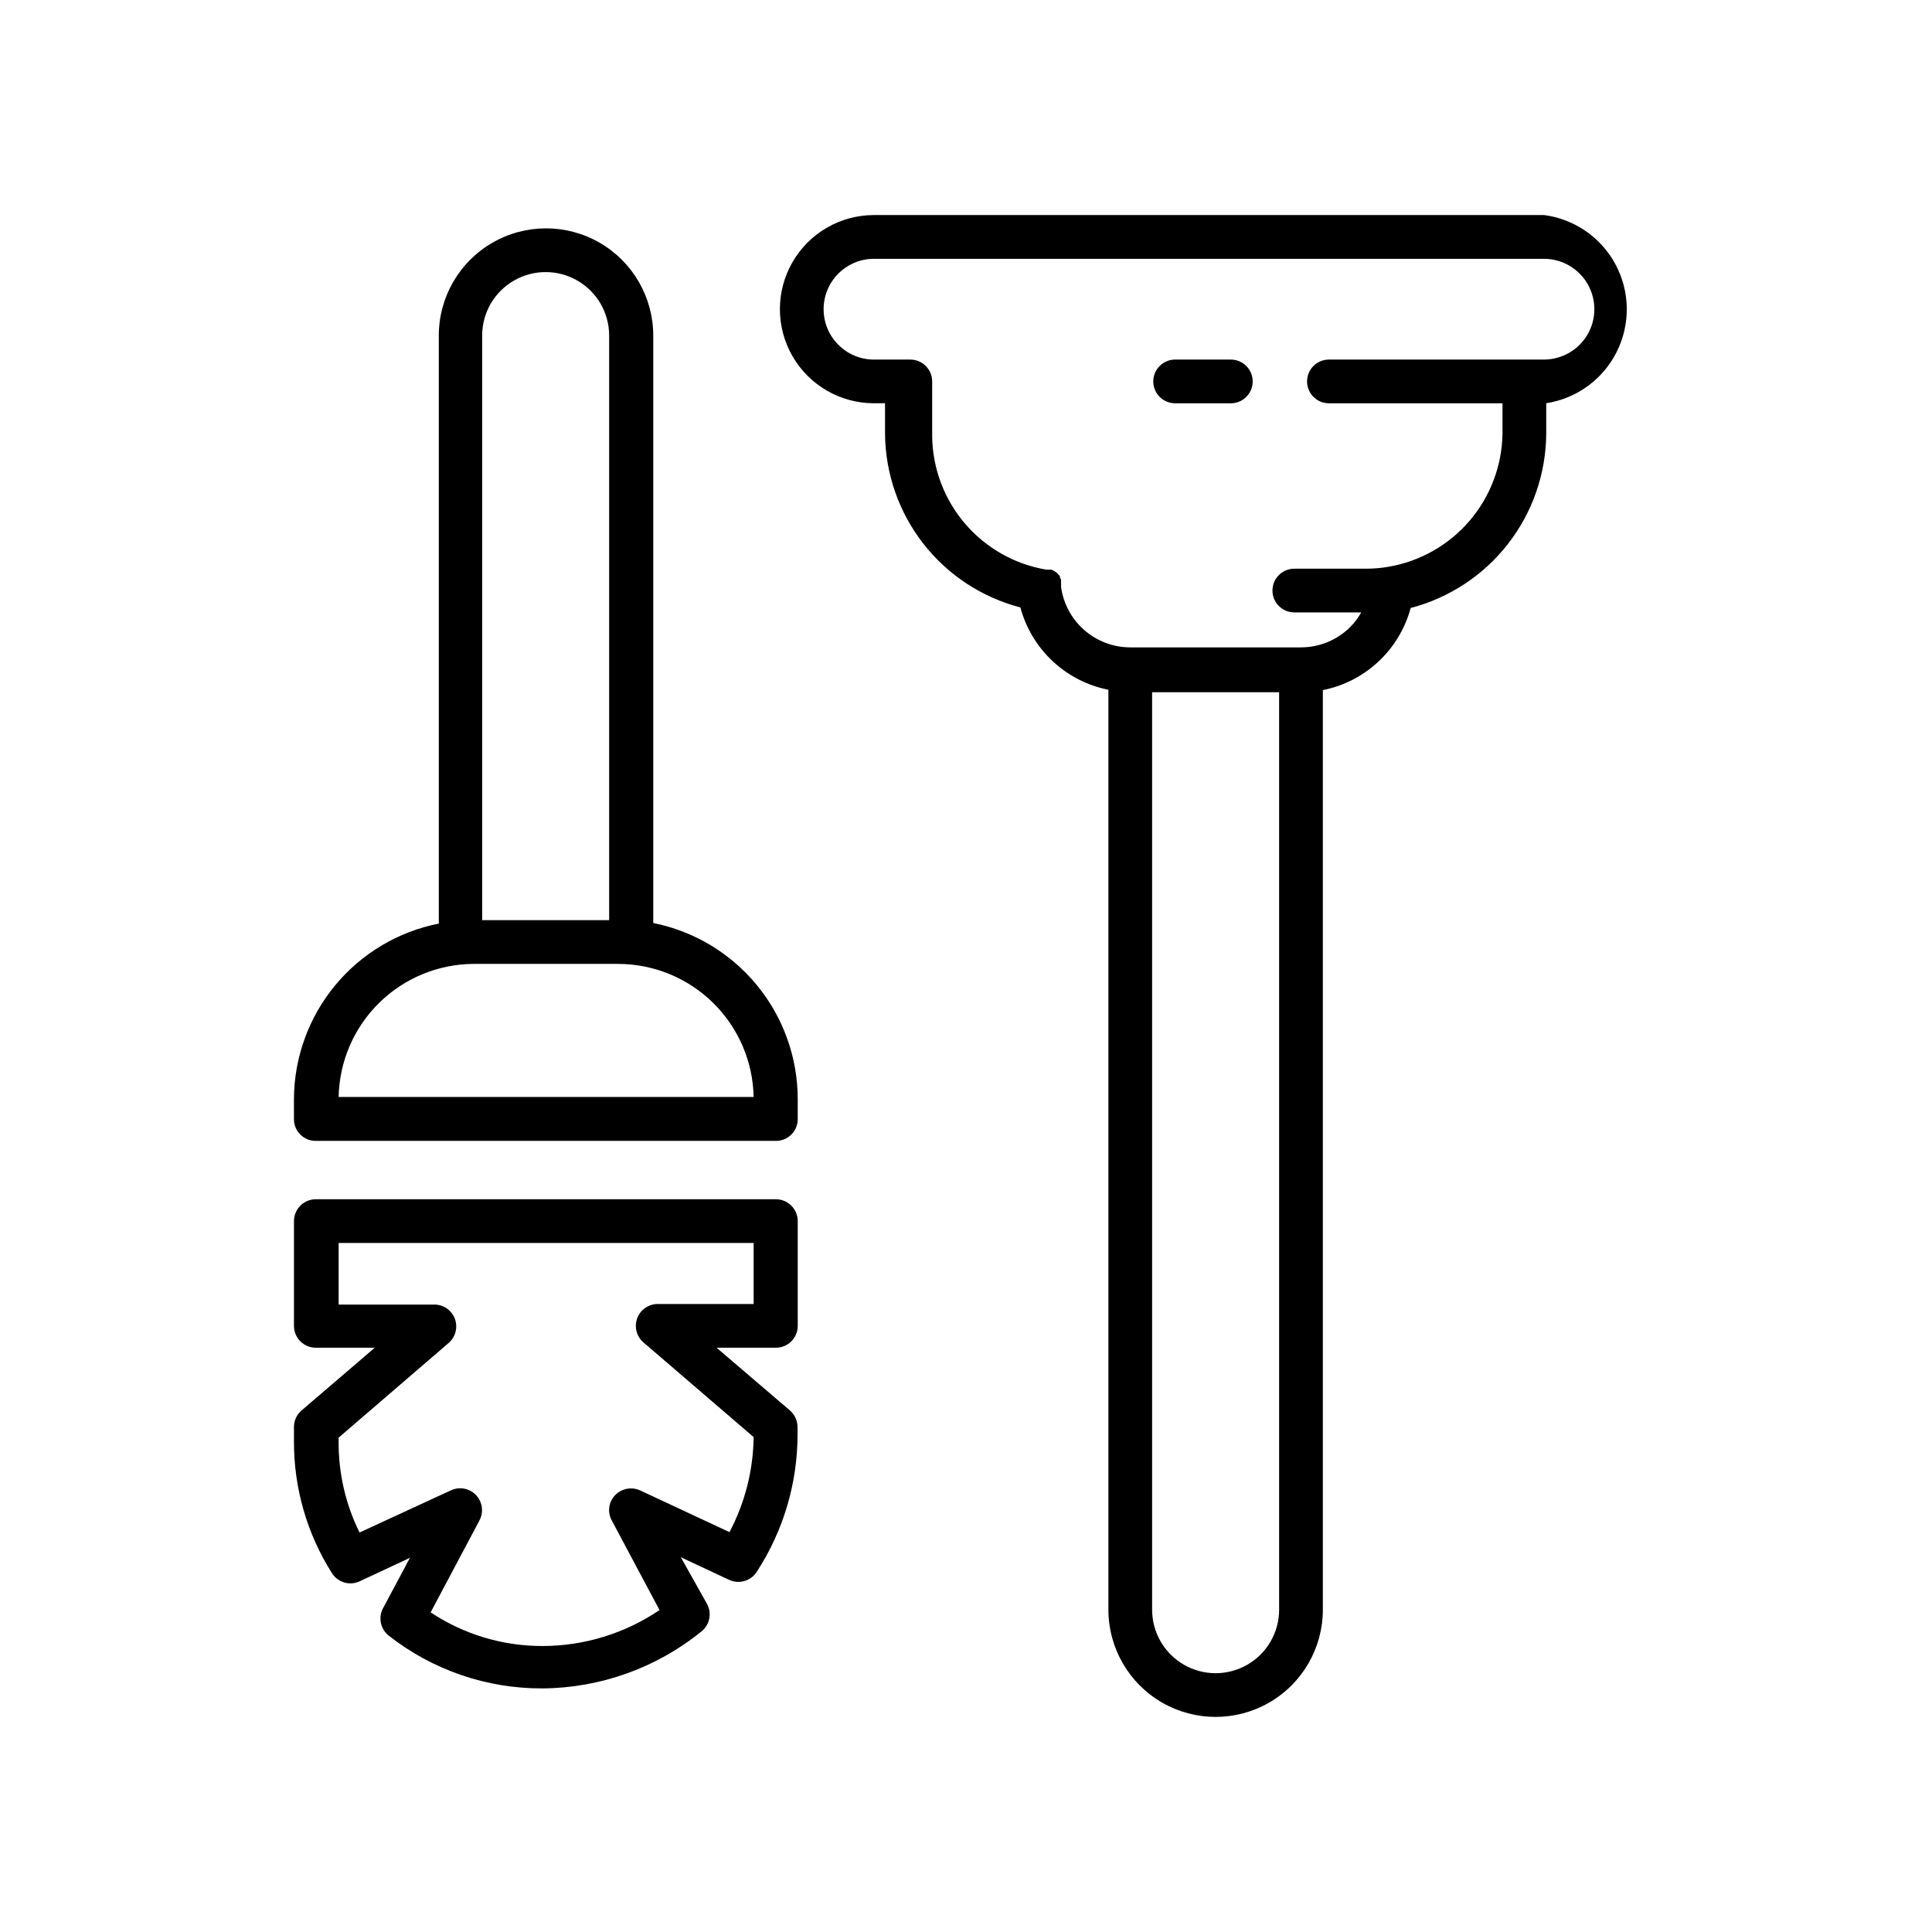
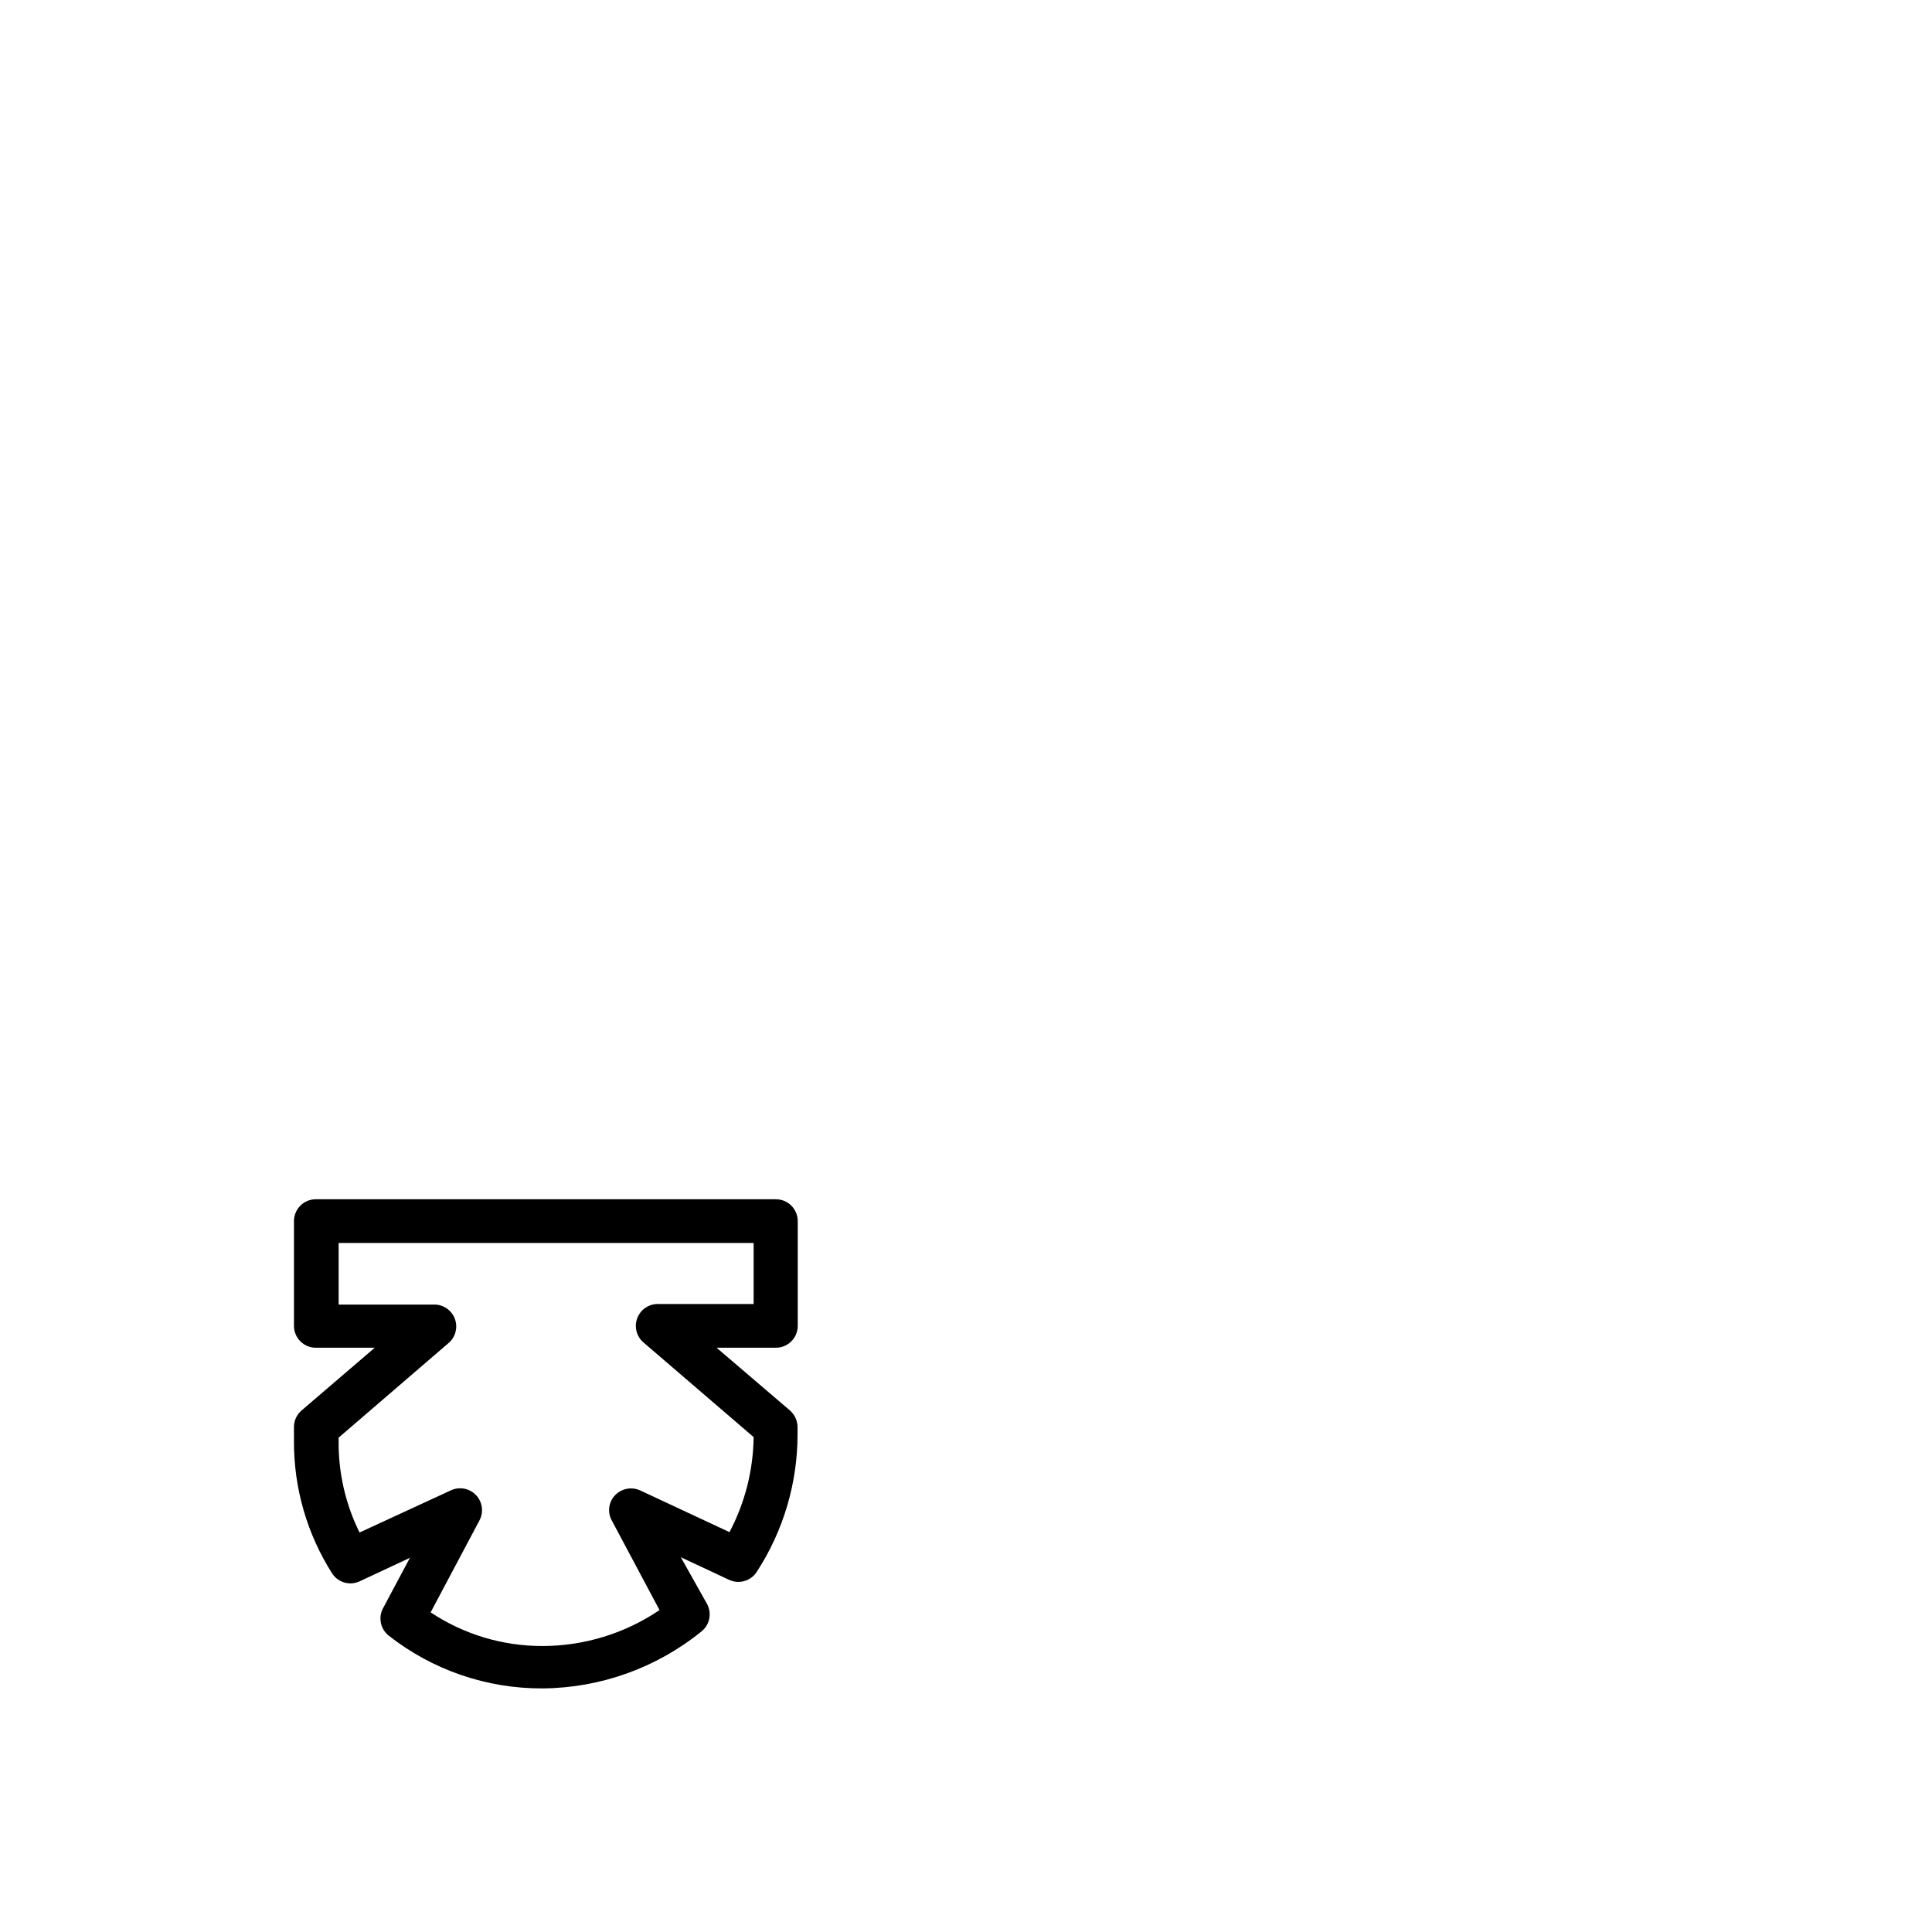
<svg xmlns="http://www.w3.org/2000/svg" fill="#000000" width="800px" height="800px" version="1.1" viewBox="144 144 512 512">
  <g>
-     <path d="m553.16 200.99h-177.54c-8.91 0-17.141 4.754-21.598 12.473-4.453 7.715-4.453 17.223 0 24.938 4.457 7.715 12.688 12.469 21.598 12.469h2.922v8.062c0.082 10.551 3.641 20.781 10.125 29.109 6.484 8.324 15.535 14.277 25.746 16.938 1.465 5.449 4.426 10.383 8.547 14.238 4.125 3.856 9.242 6.481 14.781 7.578v243.79c0 10.148 5.414 19.531 14.207 24.605 8.793 5.078 19.625 5.078 28.414 0 8.793-5.074 14.207-14.457 14.207-24.605v-243.7c5.523-1.098 10.629-3.719 14.738-7.566 4.113-3.844 7.07-8.762 8.539-14.195 10.238-2.676 19.309-8.652 25.801-17.004 6.496-8.352 10.055-18.617 10.121-29.195v-8.062c8.062-1.246 15.023-6.316 18.68-13.613 3.652-7.293 3.551-15.906-0.281-23.109-3.832-7.203-10.914-12.105-19.004-13.156zm-70.18 369.6c0 6.012-3.207 11.566-8.414 14.57-5.207 3.008-11.621 3.008-16.828 0-5.207-3.004-8.414-8.559-8.414-14.57v-243.14h33.656zm79.652-335.23c-2.516 2.508-5.922 3.918-9.473 3.93h-56.98c-3.199 0-5.793 2.594-5.793 5.793s2.594 5.793 5.793 5.793h45.996v8.062c-0.125 8.48-3.219 16.652-8.738 23.094-5.523 6.441-13.125 10.75-21.488 12.172-1.898 0.324-3.82 0.496-5.742 0.504h-19.195c-3.203 0-5.797 2.594-5.797 5.793 0 3.199 2.594 5.793 5.797 5.793h17.734c-0.793 1.395-1.758 2.68-2.875 3.828-3.473 3.477-8.184 5.43-13.098 5.441h-45.344c-4.457-0.031-8.754-1.668-12.105-4.609-3.348-2.941-5.527-6.992-6.133-11.41v-0.301c0.023-0.203 0.023-0.406 0-0.605v-0.504c0.012-0.168 0.012-0.336 0-0.504-0.07-0.199-0.172-0.387-0.301-0.555 0.016-0.133 0.016-0.27 0-0.402l-0.453-0.453-0.301-0.352-0.555-0.402-0.352-0.25-0.605-0.25h-1.359l-0.004-0.008c-8.367-1.414-15.973-5.715-21.496-12.16-5.523-6.441-8.613-14.621-8.73-23.105v-14.609c0-3.199-2.594-5.793-5.793-5.793h-9.625c-7.371 0-13.352-5.981-13.352-13.352 0-7.375 5.981-13.352 13.352-13.352h177.54c5.398-0.004 10.266 3.238 12.34 8.223 2.07 4.984 0.941 10.727-2.867 14.551z" />
-     <path d="m469.93 239.29h-14.508c-3.199 0-5.793 2.594-5.793 5.793s2.594 5.793 5.793 5.793h14.762c3.199 0 5.793-2.594 5.793-5.793s-2.594-5.793-5.793-5.793z" />
    <path d="m246.99 577.44c11.617 9.133 25.98 14.066 40.758 14.004 15.363-0.102 30.234-5.434 42.168-15.113 2.168-1.75 2.785-4.801 1.461-7.254l-6.953-12.395 12.695 5.945h0.004c2.66 1.305 5.875 0.391 7.453-2.117 7.043-10.844 10.789-23.496 10.781-36.426v-1.914c-0.016-1.68-0.746-3.277-2.012-4.383l-19.445-16.625h15.715c3.199 0 5.793-2.594 5.793-5.793v-27.762c0-3.199-2.594-5.793-5.793-5.793h-121.92c-3.199 0-5.793 2.594-5.793 5.793v27.762c0 3.199 2.594 5.793 5.793 5.793h15.617l-19.398 16.625h0.004c-1.285 1.094-2.019 2.695-2.016 4.383v3.777c-0.047 12.379 3.449 24.512 10.074 34.965 1.551 2.449 4.672 3.375 7.309 2.168l13.352-6.246-7.203 13.504-0.004-0.004c-1.215 2.441-0.566 5.398 1.562 7.106zm-7.707-27.309c-3.719-7.516-5.617-15.797-5.543-24.184v-0.957l29.27-25.191v0.004c1.746-1.59 2.356-4.082 1.535-6.297-0.82-2.215-2.902-3.711-5.262-3.781h-25.543v-16.324h109.98v16.172h-25.543c-2.371 0.051-4.469 1.539-5.301 3.762-0.832 2.219-0.23 4.719 1.523 6.316l29.32 25.191c-0.105 8.785-2.297 17.418-6.398 25.188l-23.629-11.035v0.004c-2.273-1.062-4.969-0.555-6.699 1.258-1.723 1.805-2.07 4.523-0.855 6.703l12.645 23.73v-0.004c-9.164 6.203-19.973 9.52-31.035 9.523-10.539 0.023-20.852-3.078-29.625-8.918l12.949-24.383c1.156-2.199 0.785-4.891-0.926-6.691-1.707-1.801-4.379-2.312-6.633-1.27z" />
-     <path d="m221.9 440.55c-0.016 1.543 0.594 3.023 1.68 4.113 1.09 1.09 2.574 1.695 4.113 1.68h121.92c1.543 0.016 3.023-0.59 4.113-1.68 1.09-1.09 1.695-2.57 1.68-4.113v-5.289c-0.008-11.004-3.828-21.664-10.809-30.168-6.981-8.508-16.691-14.332-27.48-16.484v-155.68c0-10.148-5.414-19.531-14.207-24.605-8.793-5.078-19.621-5.078-28.414 0-8.793 5.074-14.207 14.457-14.207 24.605v155.83c-10.785 2.129-20.5 7.926-27.496 16.398-6.996 8.477-10.848 19.113-10.895 30.105zm49.879-207.62h-0.004c0-6.012 3.207-11.566 8.414-14.57 5.207-3.008 11.621-3.008 16.828 0 5.207 3.004 8.414 8.559 8.414 14.57v154.92h-33.656zm-2.316 166.51h38.289l-0.004 0.004c9.422-0.004 18.465 3.691 25.191 10.285 6.727 6.594 10.598 15.562 10.781 24.98h-109.98c0.184-9.375 4.019-18.305 10.691-24.895 6.672-6.586 15.652-10.309 25.027-10.371z" />
  </g>
</svg>